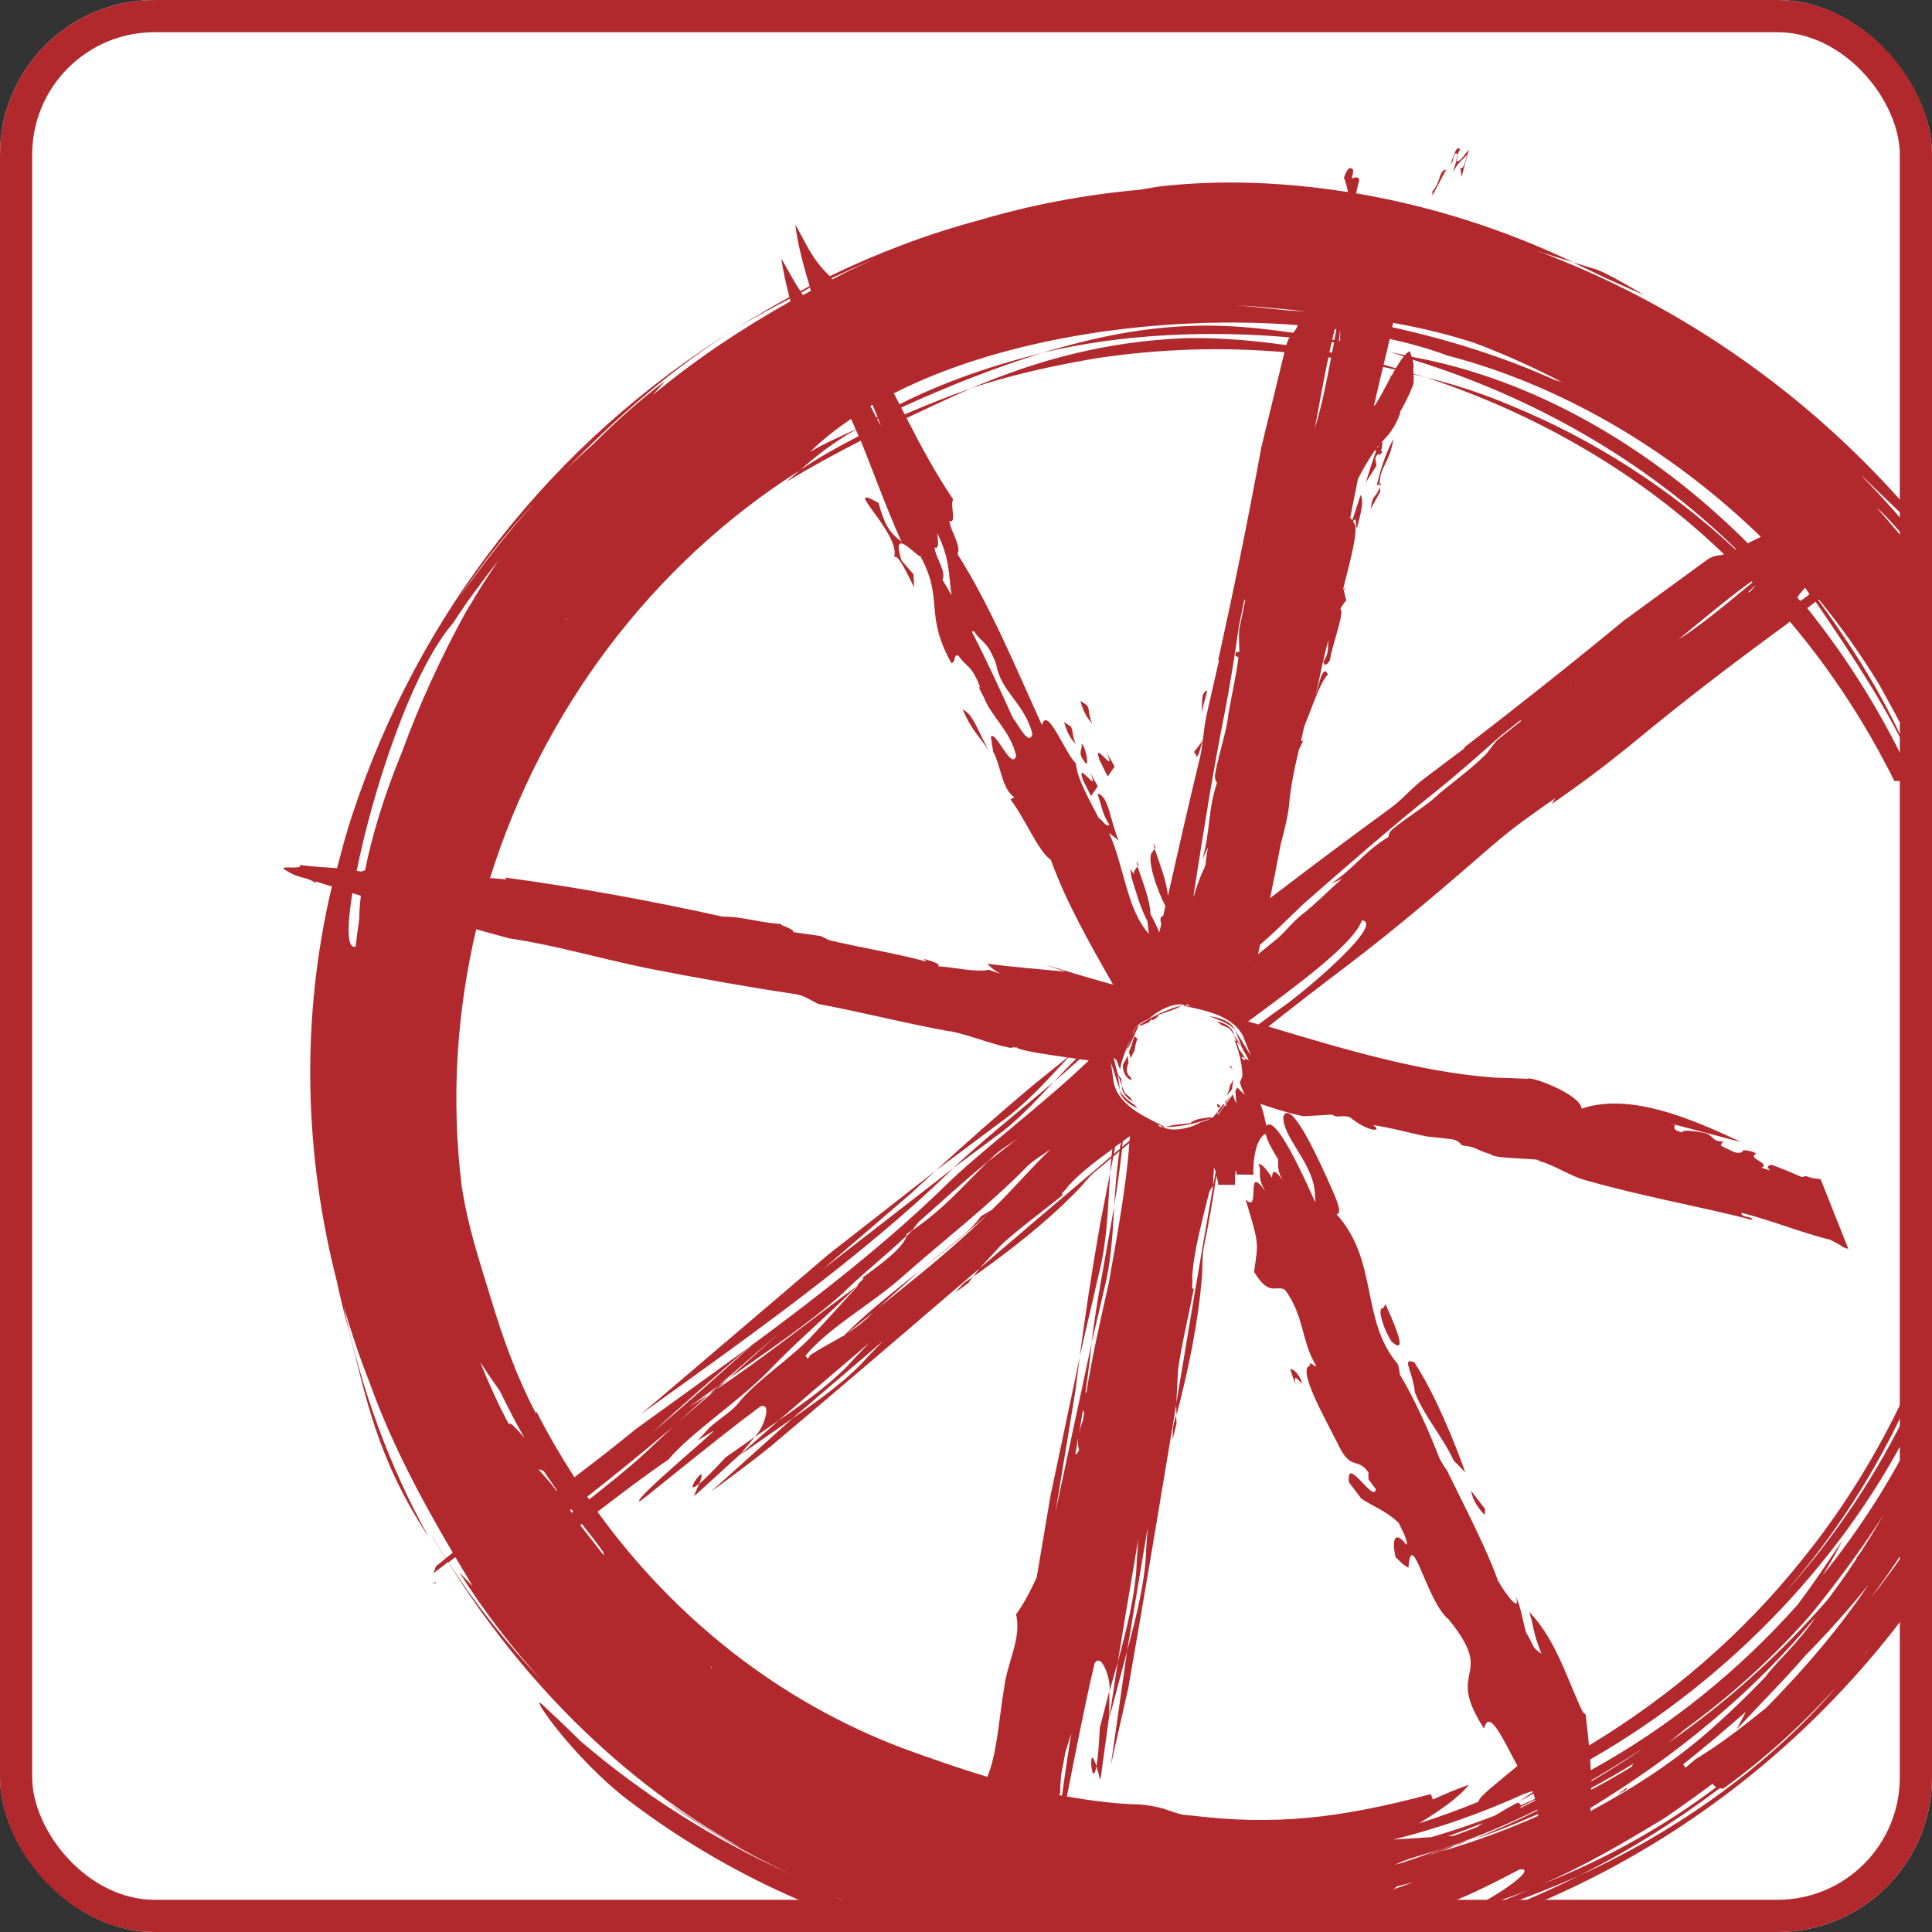
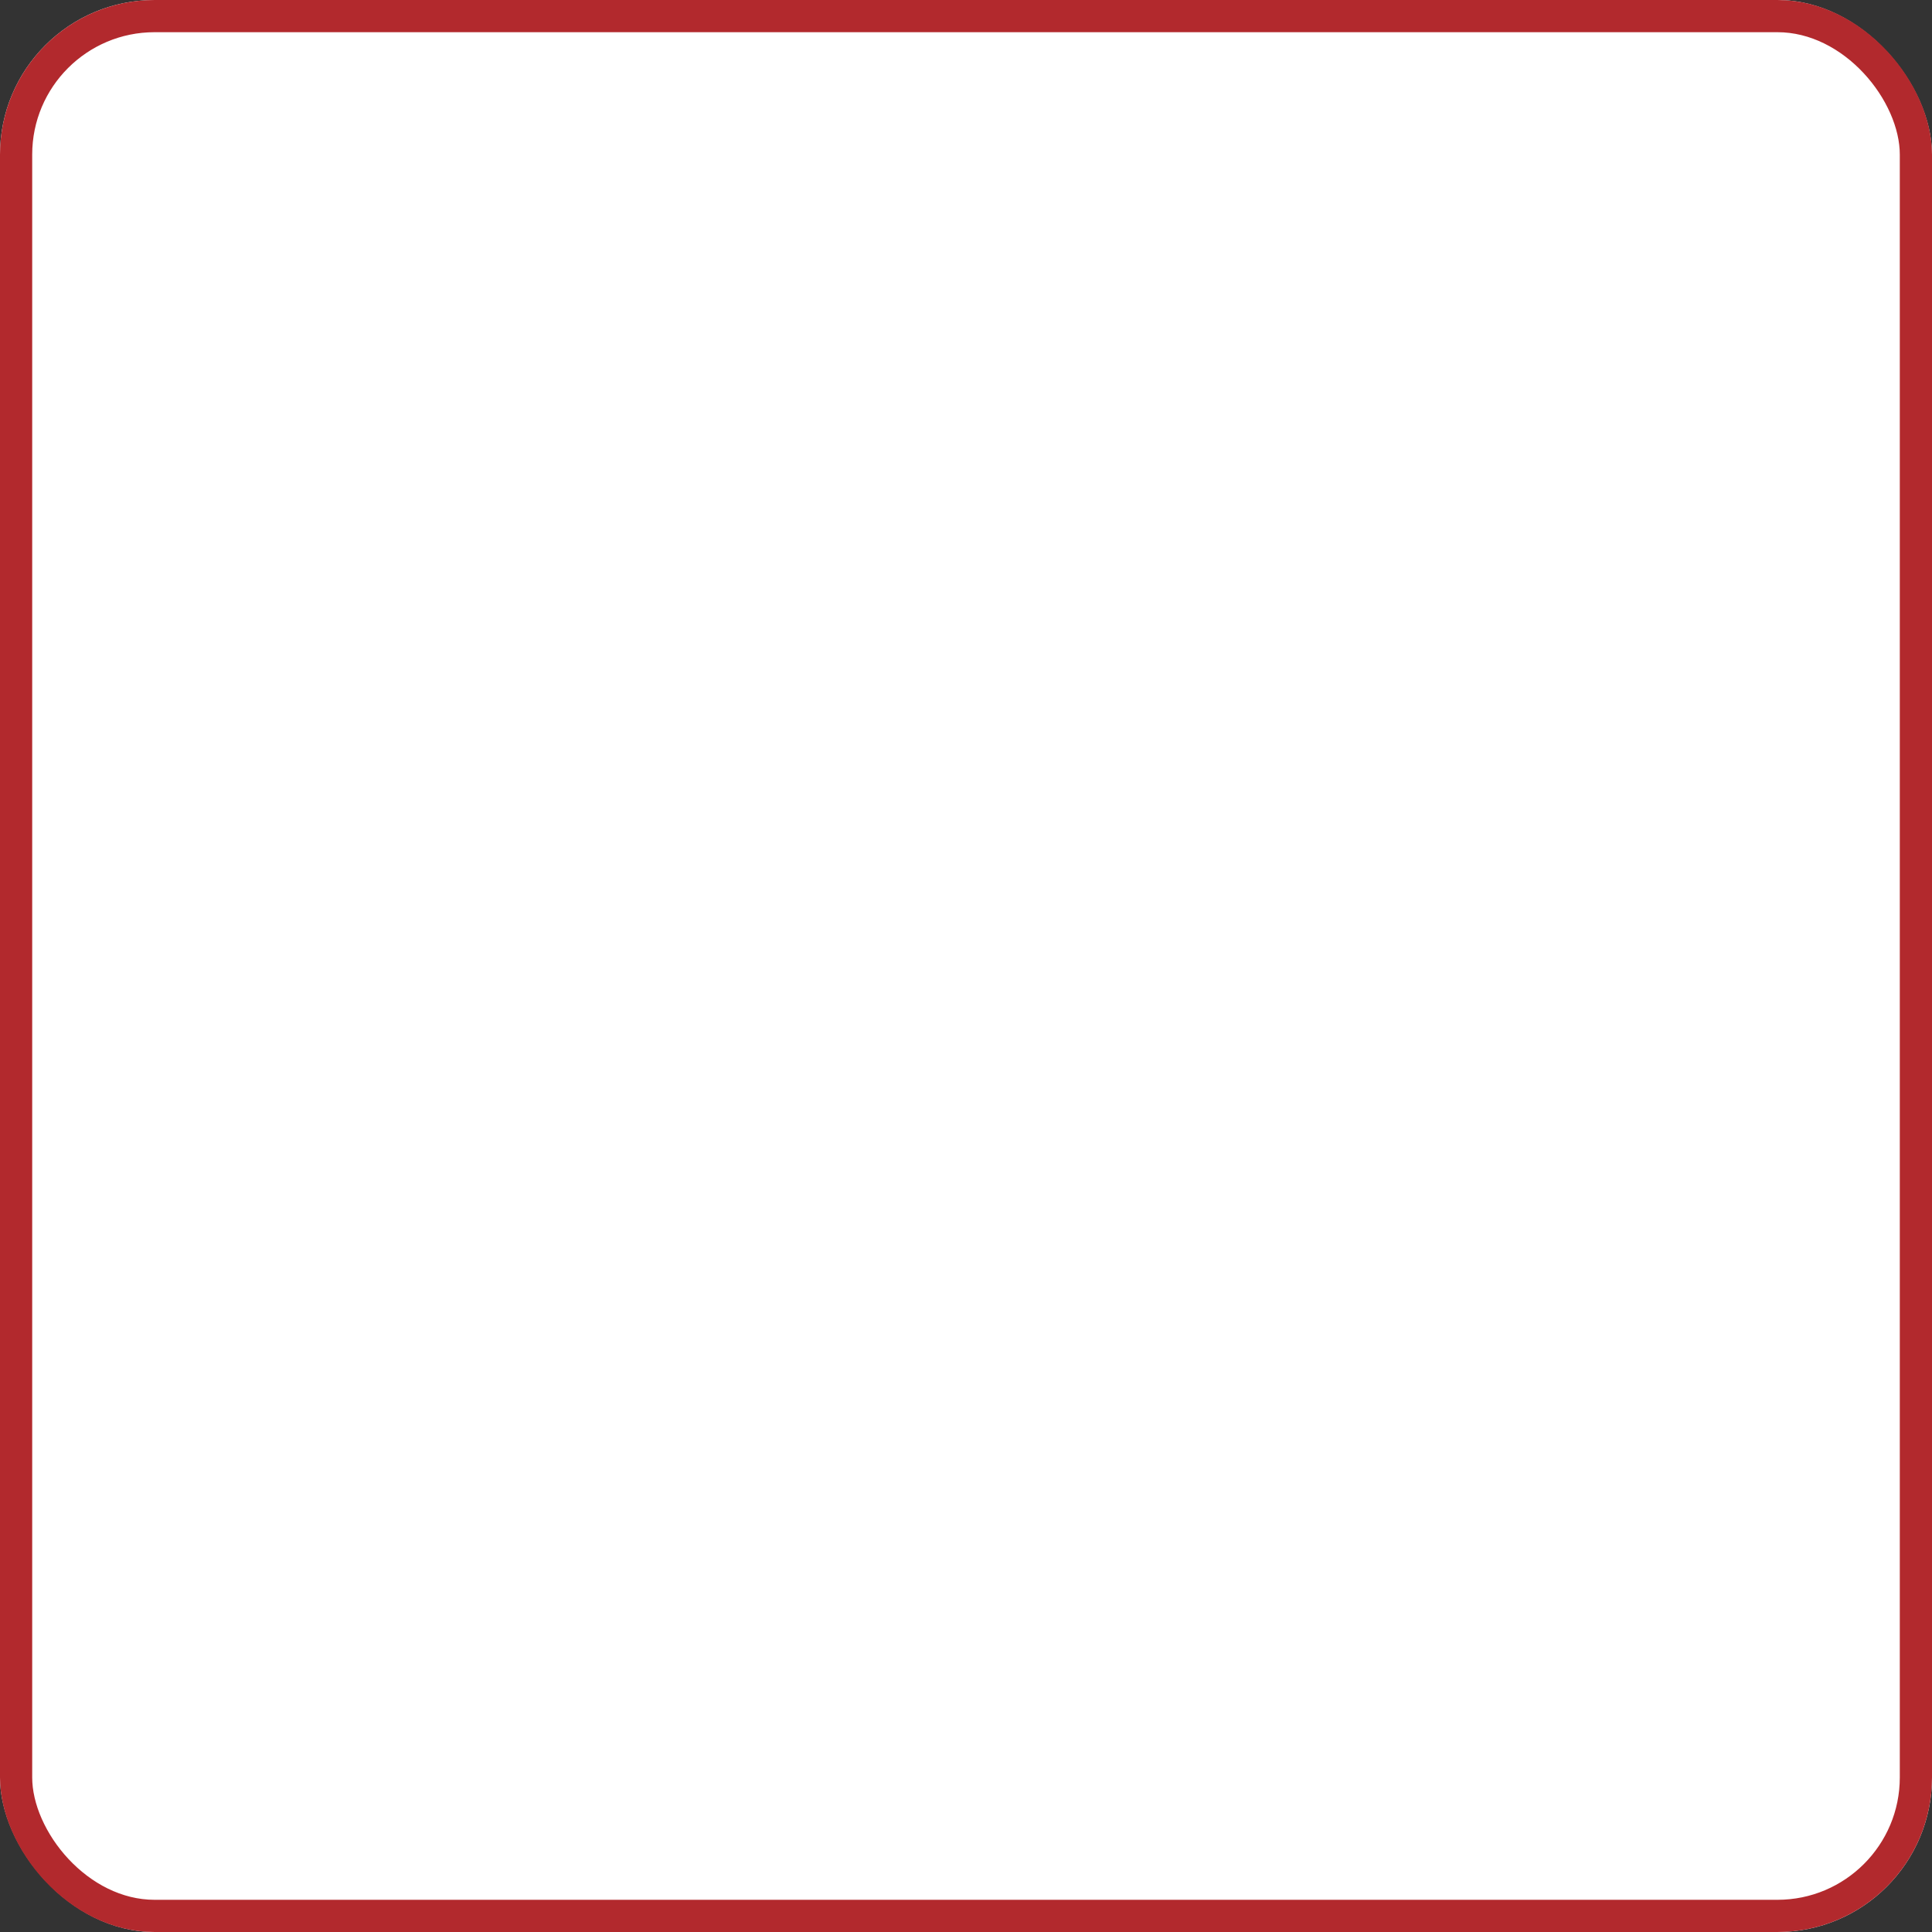
<svg xmlns="http://www.w3.org/2000/svg" width="300" height="300" viewBox="0 0 300 300" fill="none">
  <rect x="0" y="0" width="300" height="300" fill="#333333" stroke="none" />
  <g clip-path="url(#clip0_2_54)">
    <rect width="300" height="300" rx="24" fill="white" />
-     <path d="M174.191 167.659C174.149 167.532 174.107 167.448 174.065 167.321V167.532L174.191 167.638V167.659ZM201.047 214.277C201.131 213.392 201.762 214.657 202.204 214.784C201.762 213.392 200.752 212.401 200.352 212.654L201.173 215.058L201.047 214.299V214.277ZM175.096 162.83C175.812 161.607 176.317 160.279 176.822 159.225H176.78C176.212 159.478 176.065 160.131 175.812 160.638L175.033 162.767C175.033 162.767 175.054 162.788 175.075 162.83H175.096ZM177.18 159.246C177.58 159.077 177.98 158.93 178.359 158.761C178.506 158.613 178.632 158.424 178.78 158.276L178.927 158.424C179.179 158.297 179.432 158.171 179.642 157.981C179.6 157.896 180.021 157.77 179.832 157.622L182.484 156.674L183.599 156.104C181.2 156.674 178.737 157.96 176.822 159.225H177.18V159.246ZM170.256 274.264C169.519 278.312 168.867 269.857 170.256 274.264ZM170.256 274.264C170.424 274.77 170.614 275.466 170.824 276.372L170.95 275.845L172.255 266.315V262.583L170.782 268.276C170.635 271.375 170.445 273.231 170.256 274.264ZM182.042 223.639C182.21 222.986 182.526 221.678 182.694 221.004L182.631 219.717L182.147 221.573L182.063 223.639H182.042ZM298.176 121.377C297.734 120.386 297.271 119.417 296.808 118.426C297.228 119.395 297.607 120.386 298.007 121.377H298.176ZM224.576 26.327C223.398 26.432 223.756 28.309 222.43 29.7V30.375L224.576 26.306V26.327ZM67.15 245.989C67.718 245.799 67.739 245.715 67.655 245.61L67.15 245.989ZM226.344 24.071C226.45 23.691 226.534 23.396 226.723 23.291C226.365 22.447 225.881 23.565 225.397 25.041C225.439 26.706 225.671 22.763 226.344 24.071ZM226.134 25.02L226.386 24.155C226.386 24.155 226.365 24.113 226.323 24.071C226.26 24.345 226.197 24.661 226.05 25.02C226.071 25.02 226.092 25.02 226.113 25.02H226.134ZM227.754 24.113C227.607 25.062 227.123 26.517 226.765 26.011L226.955 27.465L228.07 23.248C227.418 23.923 226.786 25.209 226.134 25.02L225.587 26.812C226.407 25.188 227.081 24.83 227.733 24.113H227.754ZM148.199 315C148.515 314.452 148.473 314.367 148.347 314.346L148.199 315ZM255.22 45.788C253.431 44.692 249.874 42.604 247.917 41.845L244.255 40.749L249.516 43.258L255.199 45.788H255.22ZM230.617 234.329L228.428 231.483C228.659 233.022 229.754 234.456 230.554 235.236L230.617 234.329ZM295.461 80.051C305.415 89.835 314.318 104.657 320.127 121.356H322C306.531 82.117 275.614 53.02 239.519 39.273C239.393 39.231 239.246 39.21 239.098 39.146C238.93 39.062 238.741 39.02 238.572 38.936C238.888 39.041 239.204 39.146 239.498 39.252L244.255 40.707C233.5 35.562 222.009 31.956 210.56 30.017C210.728 29.342 210.938 28.456 211.065 27.929C210.833 27.191 210.286 27.739 209.907 27.655C210.076 27.002 210.223 26.348 210.033 26.285C209.612 25.736 209.107 26.348 208.686 27.592C208.96 28.224 209.171 29.026 209.318 29.827C199.279 28.245 189.282 27.866 179.832 28.983C178.948 29.131 177.959 29.3 176.928 29.468C168.425 30.227 160.09 31.809 152.051 34.191C143.927 36.363 136.203 39.315 128.858 42.878C126.08 40.264 125.196 37.86 123.491 34.845C123.785 37.502 124.627 40.833 125.722 44.418C125.238 44.671 124.775 44.945 124.291 45.198C123.217 43.638 122.438 42.014 121.344 40.18C121.555 41.908 122.018 43.954 122.586 46.126C119.85 47.644 117.156 49.204 114.546 50.87C117.177 49.267 119.913 47.812 122.649 46.357C122.691 46.505 122.733 46.653 122.754 46.779C115.22 51.017 108.001 55.803 101.35 61.349L103.286 59.156C99.33 62.15 95.668 65.418 92.216 68.876C90.701 70.225 89.185 71.638 87.733 73.072C95.878 64.659 104.633 57.005 114.525 50.849C85.586 68.623 64.856 95.506 54.606 126.817C53.722 129.474 53.049 132.131 52.333 134.809C50.544 134.661 48.945 134.64 46.524 134.303C47.366 135.167 42.631 134.218 44.399 135.146C46.735 136.622 47.05 135.905 49.05 137.107V136.875C49.871 137.149 50.691 137.381 51.533 137.655C46.608 158.381 47.303 179.382 52.27 198.822C52.838 201.479 53.47 204.115 54.206 206.729C56.795 216.808 58.479 226.422 66.582 238.694C60.436 227.687 56.037 215.543 53.364 202.849C54.543 206.898 55.89 210.904 57.426 214.784C60.752 224.04 65.34 232.685 70.307 241.097C69.949 241.393 69.591 241.667 69.233 241.962C68.412 240.676 67.592 239.39 66.813 238.103C67.571 239.432 68.391 240.697 69.212 241.983C68.707 242.405 68.202 242.826 67.697 243.206L67.318 244.281C68.076 243.712 68.812 243.143 69.57 242.552C80.977 260.812 96.299 276.436 115.178 286.978C111.221 285.038 107.075 282.108 102.865 279.409C109.221 283.9 115.746 287.737 122.649 290.942C110.884 285.671 99.919 278.734 90.174 270.384C87.733 267.981 85.797 266.146 84.26 264.734C81.756 262.414 88.954 272.978 97.52 279.514C113.052 291.322 130.626 299.081 148.957 302.855C148.81 303.572 148.683 304.268 148.494 305.069C148.599 305.111 148.662 305.174 148.347 305.723L148.494 305.069C148.389 305.048 148.22 305.048 148.22 304.711C147.884 307.072 147.442 309.792 146.873 312.407L147.273 313.524C148.073 309.961 148.894 306.376 149.525 302.982C149.778 303.024 150.009 303.087 150.262 303.129C150.325 304.795 150.388 306.44 150.325 308.042C150.83 308 151.356 307.937 151.882 307.852L151.924 308C151.924 308 151.924 307.873 151.967 307.831C152.198 307.789 152.408 307.768 152.64 307.726C152.535 308.19 152.43 308.653 152.324 309.117L152.808 310.193C153.04 309.286 153.229 308.358 153.461 307.473C153.755 307.367 154.05 307.199 154.366 307.051C154.071 308.421 153.755 309.792 153.482 311.12C153.966 311.584 154.555 311.774 155.25 311.521C155.944 309.223 156.534 306.861 157.123 304.521C157.165 304.436 157.228 304.352 157.27 304.268C167.036 305.617 176.97 305.912 186.84 304.985H187.451C196.9 304.626 206.477 303.235 215.8 300.768C219.631 299.777 223.187 298.596 226.05 297.204C220.536 299.144 214.685 299.84 209.044 301.147C207.929 301.358 206.855 301.569 205.824 301.759C213.548 299.861 221.167 297.31 228.575 293.978C231.059 292.84 233.521 291.575 235.941 290.289C239.309 289.825 231.038 295.539 227.376 296.614L226.05 297.204C230.469 295.855 234.952 294.632 239.119 292.713C245.854 289.888 252.147 286.135 258.398 282.361C260.945 280.611 263.47 278.818 265.954 276.963C266.059 277.195 266.248 277.385 266.501 277.511C258.672 283.415 249.327 288.77 239.098 292.713C231.564 296.108 223.756 298.954 215.779 300.768L215.169 300.936C225.439 298.997 235.563 295.475 245.097 291.301C252.8 287.463 260.145 282.867 267.069 277.659C267.237 277.68 267.364 277.743 267.574 277.743C273.951 273.146 279.739 267.896 284.958 262.14L284.053 263.216C274.898 273.589 261.218 284.047 245.097 291.301C228.828 299.46 211.149 304.331 193.617 305.955C205.508 305.069 219.125 303.087 230.196 298.849C268.542 285.418 296.997 256.974 311.961 223.386C310.593 224.609 308.846 225.389 306.931 225.389H304.595C304.595 225.389 304.405 225.389 304.321 225.368C302.953 228.51 301.438 231.63 299.817 234.709C297.06 239.284 294.008 243.712 290.683 247.887C290.767 247.76 290.851 247.613 290.957 247.486C295.924 240.76 300.491 233.317 304.321 225.368C302.006 230.028 299.375 234.477 296.576 238.694C299.102 234.35 301.29 229.838 303.29 225.263C300.954 224.841 298.954 223.365 297.881 221.235C293.945 229.374 288.957 237.26 283.022 244.619C284.159 242.805 285.19 240.992 286.095 239.179C283.569 242.953 281.381 246.2 279.086 249.236C270.121 259.273 259.345 268.107 247.012 274.875C246.991 274.327 246.97 273.779 246.928 273.21C269.089 260.517 286.979 241.308 297.376 220.097L296.618 218.199C291.504 228.868 284.895 238.799 276.961 247.528C284.895 238.504 291.42 228.32 296.323 217.461L295.881 216.365C291.588 225.579 286.242 234.266 279.844 242.173C270.71 253.643 259.408 263.405 246.738 271.038C246.591 269.478 246.423 267.875 246.212 266.21L245.791 265.872C243.56 261.339 241.624 254.486 237.457 250.312C238.278 252.778 237.878 253.032 239.351 256.785C238.867 256.489 238.509 256.152 238.193 255.794C237.794 255.013 237.436 254.254 236.994 253.538C236.426 251.766 236.257 249.721 235.352 247.866C236.236 250.712 233.774 247.571 232.574 245.378C230.996 240.844 227.523 234.097 224.661 228.278C224.324 227.877 223.945 227.224 223.545 226.507C222.009 222.522 219.715 217.314 217.358 213.413C217.315 212.928 217.252 212.422 217.063 211.832C211.191 204.937 214.116 195.828 207.529 188.533C208.834 188.533 206.666 184.421 205.971 182.734C204.309 179.108 200.352 170.569 199.279 173.373C199.11 176.472 203.635 180.373 204.119 184.759C204.225 185.707 204.267 186.298 204.204 186.656C203.804 185.686 203.32 184.738 203.067 184.126C201.51 180.774 197.911 173.183 196.627 174.828C196.416 173.647 196.122 172.487 195.722 171.412C198.037 172.192 200.289 172.909 202.436 173.331L206.813 173.078C207.866 173.71 208.244 173.057 209.57 173.457C212.643 175.945 214.832 175.713 213.19 174.701C216.095 175.123 218.894 175.924 221.441 176.451L225.06 176.852C226.092 176.936 226.597 177.316 227.018 177.843C229.649 178.201 228.786 178.433 231.438 179.213C231.964 179.972 238.404 179.825 239.119 180.183H238.656C241.75 180.984 243.56 182.608 246.591 183.367C254.946 185.75 264.27 187.415 272.078 189.418C272.289 188.807 270.31 189.165 270.415 188.322C275.025 189.482 279.486 191.337 284.138 192.497C284.937 192.855 285.906 193.403 286.242 193.678C286.6 193.825 286.832 193.888 287 193.909L282.706 183.093C281.886 183.03 281.086 182.924 280.497 182.629C279.949 182.629 280.412 182.756 279.739 182.756C278.034 182.018 276.856 181.49 275.046 180.858C274.372 181.09 274.288 181.216 274.919 181.765L273.53 181.322C275.025 180.647 271.11 179.804 272.73 179.171C272.373 178.855 271.531 178.623 270.71 178.602C270.584 178.834 270.373 179.171 269.384 178.939C268.079 178.307 268.374 178.496 267.301 177.927C267.09 177.548 267.553 177.505 267.553 177.252C265.701 177.252 266.164 176.219 264.501 175.882C263.428 175.734 261.365 175.292 261.176 175.84C259.787 175.481 259.871 175.081 260.124 174.68L258.987 174.343L270.331 177.337C262.418 173.563 252.947 169.641 245.602 172.15C245.391 169.873 237.52 167.026 237.246 167.511L231.922 167.321C220.683 166.478 209.044 163.041 197.006 159.415C197.006 159.415 196.964 159.415 196.943 159.415C200.941 156.231 204.982 153.131 209.128 149.99C217.336 143.749 224.682 137.402 232.027 131.034C235.036 128.462 238.257 126.164 241.498 123.95L240.951 124.835C244.991 122.073 248.78 119.248 252.673 116.106L253.726 115.242C261.702 108.663 268.732 103.287 277.213 97.088L277.929 96.518C284.285 104.025 289.736 112.374 294.156 121.272H297.102C292.725 111.573 287.126 102.549 280.623 94.431L281.928 93.44C288.031 102.359 293.145 110.181 296.892 118.341C293.251 109.211 287.989 100.967 282.328 93.166L282.433 93.082C282.433 93.082 282.496 93.166 282.538 93.208C285.906 97.341 289.02 101.726 291.841 106.365C294.703 111.489 297.249 116.359 299.438 121.209C299.438 121.251 299.459 121.272 299.48 121.314H301.964C303.416 121.314 304.847 121.736 306.068 122.516C307.289 121.736 308.72 121.314 310.172 121.314H318.233C316.444 116.907 314.55 112.585 312.213 108.452C310.109 104.299 307.667 100.335 305.1 96.455C302.743 92.597 300.217 88.886 297.523 85.322C297.691 85.512 297.86 85.723 298.049 85.913L301.269 89.497C308.088 98.015 314.213 109.043 318.675 121.335H320.085C312.971 103.877 302.469 87.6 289.147 73.979C289.147 73.979 289.168 73.958 289.189 73.958L295.503 80.03L295.461 80.051ZM274.183 265.24C270.878 267.896 267.511 270.595 263.196 273.231L261.723 274.496L261.365 273.969C264.522 271.439 267.806 268.698 271.11 265.788L269.658 268.55C273.236 264.67 277.066 260.875 280.328 257.08C281.528 255.857 282.706 254.634 283.864 253.369C283.864 253.369 283.885 253.369 283.906 253.39C283.969 253.306 284.011 253.221 284.074 253.137C286.179 250.839 288.221 248.477 290.157 246.052C285.737 252.673 280.223 259.146 274.204 265.24H274.183ZM289.483 256.953C289.589 256.827 289.694 256.679 289.799 256.553C289.989 256.342 290.178 256.131 290.346 255.941L289.483 256.974V256.953ZM261.555 268.571C268.837 263.258 275.509 257.248 281.191 250.691C284.769 246.305 288.789 240.992 292.472 235.236C291.314 237.239 290.094 239.221 288.831 241.182C288.62 241.456 288.41 241.751 288.2 242.004C288.284 241.92 288.326 241.92 288.368 241.899C286.916 244.113 285.4 246.284 283.78 248.414C276.393 256.911 268.079 264.375 259.008 270.658C259.871 269.984 260.713 269.288 261.555 268.592V268.571ZM255.746 271.038C252.968 273.02 250.064 274.854 247.096 276.604C247.096 276.562 247.096 276.499 247.096 276.457C250 274.749 252.884 272.957 255.767 271.038H255.746ZM253.62 273.906L253.305 274.369C251.263 275.613 249.201 276.794 247.075 277.912C247.075 277.827 247.075 277.743 247.075 277.638C249.285 276.457 251.453 275.213 253.599 273.884L253.62 273.906ZM246.991 280.716C260.208 272.683 272.246 262.815 281.928 251.092C279.486 254.866 276.119 257.733 274.099 260.411C271.047 263.616 267.932 266.568 264.943 269.161C259.387 273.969 253.221 277.87 246.949 281.243C246.949 281.074 246.97 280.906 246.991 280.737V280.716ZM216.305 50.132C220.578 50.891 224.745 51.882 228.975 53.252C233.626 55.023 238.151 57.026 242.55 59.346C242.15 59.198 241.75 59.072 241.435 59.008C233.353 55.361 224.913 52.746 216.179 50.806L216.326 50.153L216.305 50.132ZM214.769 56.963C215.379 57.111 215.99 57.258 216.621 57.385C216.389 57.785 216.137 58.228 215.905 58.671L216.032 58.165L215.863 58.418C215.863 58.566 215.863 58.608 215.863 58.713C215.063 60.21 214.264 61.77 213.548 62.867L213.338 63.036C213.78 61.054 214.264 59.008 214.769 56.942V56.963ZM214.116 69.129C214.053 69.234 213.99 69.382 213.927 69.53L213.843 69.445C213.843 69.445 213.843 69.424 213.864 69.424C213.948 69.319 214.032 69.234 214.116 69.129ZM208.097 51.207V52.957C208.097 52.957 207.971 52.936 207.908 52.915L208.097 51.207ZM207.297 51.102C207.297 51.102 207.445 51.102 207.508 51.123C207.403 51.671 207.297 52.219 207.192 52.788C207.087 52.767 206.982 52.746 206.876 52.725C207.003 52.177 207.129 51.629 207.276 51.081L207.297 51.102ZM206.792 53.126C206.919 53.126 207.024 53.147 207.15 53.168C207.045 53.716 206.94 54.243 206.834 54.77C206.708 54.749 206.582 54.707 206.434 54.686C206.561 54.159 206.666 53.632 206.792 53.105V53.126ZM206.266 55.487C206.413 55.508 206.561 55.529 206.687 55.55C205.929 59.557 205.151 63.436 204.161 66.493C204.856 62.846 205.529 59.029 206.266 55.487ZM202.499 48.318C202.499 48.318 202.499 48.318 202.499 48.339L199.868 48.192C197.595 47.981 194.67 47.623 191.87 47.391C195.469 47.601 199.005 47.96 202.499 48.318ZM201.531 50.49C201.531 50.49 201.468 50.617 201.447 50.68C201.257 51.165 201.026 51.418 200.794 51.671C197.279 51.165 193.722 50.764 190.145 50.617C179.685 50.216 170.55 52.177 161.816 54.791C174.718 51.713 188.25 51.334 200.247 52.388C200.057 52.662 199.889 53.041 199.742 53.59C194.649 52.873 189.534 52.43 184.357 52.493C171.666 52.978 161.122 55.909 150.83 60.273C157.018 58.207 163.395 56.816 169.94 55.677C180.148 54.117 189.913 53.864 199.447 54.686L195.848 69.509C193.765 80.894 191.555 91.648 189.155 102.549L189.303 102.485L187.493 110.413C187.093 112.058 186.946 113.534 186.756 115.01L185.43 116.739C185.43 117.076 185.788 116.907 185.788 117.582C186.272 117.16 186.419 115.916 186.735 115.052C186.63 115.938 186.546 116.802 186.293 117.772C184.546 124.983 182.947 132.068 181.347 139.152C181.242 137.065 179.979 133.86 179.327 131.878C179.201 132.004 178.99 132.046 179.011 132.236C177.832 132.995 179.748 138.456 180.968 140.691C180.863 141.197 180.716 141.724 180.611 142.23C180.253 142.252 180.084 142.631 180.274 143.285C180.295 143.327 180.316 143.369 180.337 143.411C180.232 143.854 180.127 144.339 180.021 144.782C179.6 143.791 179.137 142.821 178.632 141.893C178.632 139.848 177.306 136.601 176.654 134.598C176.549 134.724 176.317 134.766 176.359 134.956C176.17 135.083 176.086 135.357 176.044 135.715C175.875 135.441 175.686 135.167 175.496 134.914L175.749 136.474C175.917 136.833 176.128 137.782 176.38 138.435C176.843 140.08 177.559 141.893 178.169 143.032L178.38 144.993C174.949 141.218 174.507 134.26 172.213 129.348L173.707 130.507C172.381 127.534 172.15 123.402 170.403 123.254C171.161 125.32 171.077 126.227 172.255 128.04C171.918 128.694 171.013 127.134 170.572 126.986C169.309 124.393 167.246 121.019 167.078 118.573C165.268 116.76 162.616 109.507 161.795 112.585C158.154 104.678 153.882 94.199 148.683 86.039C149.357 84.753 147.421 82.16 147.442 80.873C148.62 81.4 147.463 78.301 148.01 77.542C145.358 73.641 143.022 69.319 140.77 64.912C144.158 63.31 147.526 61.749 150.809 60.294C147.294 61.517 143.864 62.888 140.475 64.343C140.307 63.984 140.117 63.647 139.928 63.289C147.484 59.831 154.555 57.09 161.795 54.812C153.903 56.773 146.305 59.409 139.675 62.783C139.381 62.213 139.086 61.665 138.792 61.075C156.028 52.282 180.674 48.824 201.531 50.49ZM195.848 83.446L195.764 83.551V83.446H195.848ZM194.059 149.062C194.059 149.062 194.038 149.21 194.017 149.273C194.017 149.273 194.017 149.294 193.996 149.294C194.017 149.21 194.038 149.125 194.059 149.041V149.062ZM192.712 162.388L192.67 162.345L193.87 164.517L193.912 164.665L193.302 164.306C193.701 165.234 191.934 163.653 193.302 164.306C193.196 164.074 192.965 163.653 192.46 163.041L191.997 161.713L191.891 161.65C191.891 161.65 191.765 161.586 191.681 161.544C191.681 161.565 191.723 161.586 191.723 161.607C192.312 163.083 192.881 165.023 192.923 167.047C192.839 167.406 192.67 167.722 192.523 168.08C192.691 168.629 192.923 169.261 193.302 170.041L192.123 168.861C192.039 169.029 191.934 169.198 191.828 169.367L191.976 171.328C191.681 170.779 191.534 170.337 191.449 169.936C191.092 170.421 190.713 170.948 190.334 171.454C190.418 171.623 190.418 171.707 190.502 171.876L190.229 171.602C190.018 171.897 189.787 172.171 189.576 172.466C189.471 172.719 189.324 172.888 189.176 173.057V173.141C189.176 173.141 189.176 173.099 189.155 173.078C189.092 173.141 189.029 173.141 188.966 173.204C189.029 173.141 189.092 173.099 189.134 173.014C189.071 172.909 189.05 172.804 189.008 172.698L188.271 173.584C188.271 173.584 188.271 173.584 188.25 173.584L187.935 173.478C187.009 173.647 186.062 173.668 185.241 174.09C185.241 174.195 184.82 174.216 184.967 174.385L182.147 174.701L180.947 174.996C183.283 175.017 185.956 174.385 188.082 173.647C187.577 173.9 187.051 174.111 186.419 174.279L185.43 174.764C183.957 175.334 181.915 175.713 180.547 175.017H180.253L179.727 174.68L180.19 174.764L180.547 175.017H180.926C178.401 173.668 173.876 171.981 172.95 168.186L172.487 164.939L173.897 169.282L173.56 166.731V166.773L172.95 164.391V164.243L173.455 164.728C174.633 165.677 173.308 163.737 173.455 164.728C173.497 164.981 173.644 165.424 173.939 166.056C174.17 164.327 175.075 162.556 175.833 160.659C176.065 159.246 177.243 158.782 178.464 158.15L179.306 157.454C180.611 156.568 182.442 155.683 183.999 156.041L184.294 155.957L184.883 156.168H184.42L184.02 156.02L183.641 156.125C186.419 156.821 191.197 157.39 193.007 160.848L194.228 163.906L191.828 160.005L192.754 162.409L192.712 162.388ZM175.454 176.43C175.454 176.641 175.412 176.894 175.391 177.126C174.991 177.442 174.633 177.758 174.255 178.096C174.276 177.801 174.318 177.505 174.339 177.231C174.697 176.957 175.075 176.704 175.433 176.43H175.454ZM174.065 177.421C174.002 177.758 173.939 178.096 173.876 178.412C173.56 178.665 173.265 178.918 172.95 179.192L173.16 178.075C173.455 177.864 173.749 177.632 174.044 177.421H174.065ZM192.418 97.952C192.312 99.238 192.502 100.588 192.418 101.284C192.249 101.199 192.018 101.262 191.934 101.22L191.786 101.811L192.312 102.064C191.997 104.678 191.302 107.693 190.755 110.793C190.502 113.513 189.324 116.718 188.713 120.049C188.545 120.703 188.777 121.462 188.987 121.504C187.493 126.016 187.998 128.926 186.693 133.48L187.556 131.583C187.388 132.552 187.282 133.417 187.177 134.303C187.093 134.534 187.03 134.766 186.925 134.977C186.314 136.179 185.809 137.697 185.325 139.321L185.388 138.709C186.84 129.305 188.314 119.923 190.313 109.949C191.071 105.964 191.807 101.262 192.376 97.214L193.196 93.208L193.386 93.061L192.397 97.91L192.418 97.952ZM160.301 113.998C159.796 115.874 158.301 112.817 157.27 111.446C155.334 107.187 153.229 102.591 150.914 98.1C150.998 98.037 151.083 97.994 151.272 98.058C152.682 100.124 153.229 99.365 154.682 103.118C155.355 107.377 159.122 109.211 160.322 113.998H160.301ZM145.105 85.006C145.926 85.365 145.611 83.952 145.547 82.813C147.589 86.925 147.273 89.35 147.757 92.449C147.294 91.648 146.831 90.804 146.347 90.045C147.021 88.78 145.105 86.25 145.126 84.985L145.105 85.006ZM136.75 65.987C136.75 65.987 136.729 65.987 136.687 65.987C136.54 65.671 136.35 65.376 136.203 65.06C136.266 65.039 136.308 65.018 136.35 64.975C136.476 65.313 136.603 65.65 136.729 65.966L136.75 65.987ZM136.077 64.828C135.761 64.237 135.445 63.626 135.15 63.036C135.256 62.972 135.382 62.93 135.487 62.867C135.74 63.499 136.013 64.111 136.266 64.743C136.203 64.786 136.161 64.807 136.098 64.849L136.077 64.828ZM135.508 40.327C133.93 41.044 132.351 41.782 130.815 42.562C130.289 42.836 129.784 43.131 129.236 43.385C129.194 43.321 129.173 43.258 129.131 43.195C131.236 42.204 133.362 41.234 135.508 40.327ZM132.141 65.039C132.393 65.566 132.625 66.114 132.856 66.662C130.583 67.78 128.121 68.75 125.785 70.183C127.637 68.328 129.826 66.641 132.141 65.039ZM125.764 44.671C125.806 44.818 125.869 44.987 125.932 45.156C125.511 45.366 125.09 45.598 124.69 45.809C124.606 45.683 124.501 45.556 124.417 45.43C124.88 45.198 125.301 44.903 125.764 44.671ZM88.07 95.991L87.944 96.223L87.859 96.181L88.07 95.991ZM124.248 73.009C126.732 70.753 129.594 68.602 132.877 66.704C133.025 67.042 133.193 67.379 133.34 67.716C130.226 69.319 127.153 71.027 124.248 72.988L122.123 74.801C126.164 72.376 129.952 70.331 133.656 68.433C135.635 73.283 137.487 78.575 139.991 84.142C137.992 82.518 137.423 81.632 136.413 78.09C130.226 74.569 139.991 82.876 138.834 86.545C139.381 85.786 141.001 89.328 141.948 91.205L141.843 89.181L139.991 87.03C138.244 81.485 142.285 86.398 142.938 86.398C146.621 93.208 143.464 95.253 147.715 102.949C148.557 102.823 147.926 101.558 148.831 101.811C150.241 103.835 150.767 103.076 152.219 106.745C152.219 106.787 152.261 106.829 152.261 106.85C152.156 106.766 152.072 106.639 151.945 106.576C152.219 107.251 152.493 107.757 152.766 108.263C153.966 111.362 156.786 113.302 157.796 117.329C157.102 119.859 154.534 113.175 153.861 114.441L154.218 116.718C155.418 118.868 155.565 122.537 157.502 123.781L156.912 124.161C159.101 126.944 161.227 132.236 163.163 133.501C165.541 140.059 169.182 146.468 172.845 152.899C169.751 152.035 166.994 151.234 165.142 150.643L162.153 149.737C163.247 150.116 164.342 150.496 165.436 150.875C161.08 150.475 157.102 150.137 153.292 149.652C153.882 150.116 153.924 150.432 155.376 151.213L153.524 150.58C151.588 151.065 147.61 150.095 145.653 150.053C146.179 149.694 144.706 149.252 143.422 148.893L143.864 149.315C138.96 147.987 133.151 147.059 128.752 145.984L127.469 145.351L123.154 144.74C123.617 144.191 119.766 143.39 121.87 143.474C118.545 143.474 115.43 142.294 112.231 142.336C101.413 139.953 89.817 137.782 78.409 136.263L78.62 136.559C77.757 136.453 76.915 136.411 76.094 136.348C84.155 110.54 101.076 87.684 124.206 73.03L124.248 73.009ZM83.061 78.069C78.83 82.581 75.105 87.536 71.359 92.66C74.853 87.642 78.641 82.602 83.061 78.069ZM55.785 142.758C55.574 144.149 55.385 145.562 55.216 146.975C53.912 147.438 53.848 144.044 54.711 138.688C55.153 138.815 55.595 138.962 56.037 139.089C55.869 140.417 55.785 141.64 55.785 142.758ZM62.414 116.781C59.657 123.486 57.742 129.833 56.69 135.125C56.479 135.188 56.29 135.251 56.142 135.336C55.848 135.293 55.637 135.272 55.385 135.23C57.868 122.832 63.888 104.193 70.37 96.729C72.475 93.461 74.895 90.214 77.42 86.988C76.431 88.443 75.463 89.94 74.516 91.437L72.411 94.895C68.412 102.148 65.108 109.422 62.414 116.781ZM69.633 242.616C69.991 242.341 70.349 242.067 70.707 241.793C71.612 243.29 72.496 244.808 73.4 246.305L71.338 244.176C75.189 250.227 79.483 255.857 84.26 261.086C78.809 255.351 73.885 249.173 69.612 242.594L69.633 242.616ZM74.579 211.536C75.505 212.949 76.557 214.509 77.61 215.964C78.809 218.431 80.072 220.898 81.44 223.281C80.051 221.678 79.125 220.666 79.041 221.193C77.462 218.263 75.968 214.994 74.579 211.558V211.536ZM86.407 231.483C85.523 230.281 84.513 229.184 83.629 228.172C83.84 228.172 84.092 228.236 84.429 228.447C84.934 229.185 85.713 230.302 86.491 231.419C86.47 231.441 86.428 231.462 86.407 231.483ZM87.46 232.98C87.46 232.98 87.481 232.98 87.501 232.98H87.481H87.46ZM88.806 234.92C88.701 234.793 88.617 234.624 88.512 234.498C88.554 234.456 88.617 234.414 88.659 234.371C88.722 234.414 88.785 234.477 88.828 234.498C88.891 234.582 88.954 234.667 89.017 234.751C88.954 234.814 88.87 234.856 88.806 234.92ZM89.164 229.353C87.06 226.064 85.081 222.69 83.313 219.19L83.229 219.485C80.241 213.835 78.052 207.72 76.179 201.479C74.305 195.301 72.706 190.662 71.696 184.21C70.033 170.737 70.896 157.222 73.948 144.297C75.653 144.761 77.336 145.246 79.062 145.709C86.007 146.722 93.31 148.872 100.424 150.327C108.127 151.845 116.461 153.321 123.154 154.312C124.754 154.481 125.764 155.261 127.027 155.893C133.109 156.99 140.728 158.951 147.61 160.174L147.294 160.068C150.935 160.785 153.482 162.05 157.039 162.746C157.039 162.556 157.607 162.683 157.902 162.641C158.07 163.041 161.585 163.611 165.752 164.201L160.322 168.587C154.85 173.183 150.093 177.4 145.295 181.786L156.765 173.204C160.364 170.315 162.995 167.258 165.878 164.222C166.278 164.264 166.699 164.327 167.12 164.391C165.899 165.592 164.763 166.794 163.647 167.996C165.015 166.836 166.341 165.635 167.646 164.475C168.13 164.538 168.593 164.601 169.077 164.665C161.837 171.623 151.988 178.918 146.389 184.506C137.887 192.75 127.637 200.846 116.735 208.88C111.768 213.392 106.591 217.967 101.224 222.522C105.959 218.157 110.926 213.814 116.377 209.154L98.635 221.973C95.499 224.567 92.363 226.971 89.185 229.395L89.164 229.353ZM125.827 210.44L125.427 210.988L125.069 210.503C128.921 205.949 135.256 202.575 140.096 198.274C146.389 192.687 153.587 187.183 159.501 181.111C160.427 180.183 162.111 179.213 163.142 178.454C159.859 181.596 157.333 184.695 154.029 187.837C148.873 193.172 142.327 198.316 136.034 203.377L134.498 204.831C133.362 205.844 132.288 206.603 131.194 207.256L130.752 207.636L131.004 207.383C129.384 208.353 127.7 209.196 125.806 210.419L125.827 210.44ZM90.09 236.817C90.09 236.817 90.259 236.691 90.343 236.627C91.479 238.061 92.637 239.495 93.668 240.992L93.773 241.54C92.574 239.959 91.311 238.399 90.09 236.817ZM110.463 258.999L110.337 258.746L110.526 258.893L110.463 258.999ZM149.378 300.915C149.378 300.915 149.336 300.915 149.315 300.915C149.315 300.915 149.357 300.915 149.378 300.915ZM149.441 300.641C142.769 299.186 136.203 297.204 129.3 294.442C133.719 296.129 143.485 298.807 145.968 298.975C145.316 298.807 144.642 298.596 143.99 298.427C144.727 298.596 145.421 298.807 146.179 298.975H145.968C147.168 299.25 148.389 299.482 149.609 299.735C149.546 300.03 149.504 300.325 149.441 300.62V300.641ZM149.883 301C149.883 301 150.072 301.021 150.178 301.042C150.178 301.042 149.988 301.021 149.883 301ZM149.925 300.747C149.967 300.451 150.03 300.135 150.072 299.84C150.072 299.84 150.093 299.84 150.114 299.84C150.114 300.156 150.135 300.472 150.157 300.789C150.072 300.789 149.988 300.747 149.925 300.747ZM155.86 262.456C155.123 266.969 154.787 272.43 153.313 275.909C148.978 274.601 144.706 273.104 140.454 271.565C120.944 264.249 104.654 251.176 92.784 234.751C96.404 231.989 100.003 229.227 103.77 226.654L103.96 226.443C107.411 222.437 114.42 217.799 119.05 213.181C123.554 208.416 128.521 204.283 133.13 199.666C125.595 205.169 118.713 210.756 111.073 215.859L104.675 221.383L99.877 225.895C97.309 228.215 94.426 230.513 91.479 232.832C91.374 232.685 91.29 232.558 91.185 232.41C95.773 228.805 100.298 225.115 104.675 221.404L109.979 216.597L106.948 218.537L110.084 216.238L111.579 215.163L121.113 206.898L113.094 214.088C119.05 209.871 125.406 205.654 130.794 200.889C133.509 198.169 137.445 195.027 140.707 191.949L140.791 191.611L141.633 191.042L142.643 189.756C146.158 186.656 149.588 183.472 153.398 180.373L154.324 179.487C155.25 178.56 156.933 177.59 157.986 176.81L153.419 180.373C149.441 184.232 146.684 187.626 141.675 191.042L140.959 191.78L140.77 191.949C140.202 193.804 136.792 196.292 133.867 198.443C134.624 198.379 132.941 199.37 133.172 199.687C130.52 202.618 127.868 205.548 125.616 207.931C121.912 211.621 117.514 214.341 114.567 217.967C113.767 219.043 111.558 220.413 110.126 221.72L108.337 223.681L110.779 222.184C111.431 221.973 98.298 232.853 99.287 233.127C99.414 233.296 110.105 224.293 118.082 218.389C119.997 217.735 118.461 221.784 117.535 222.69L117.261 223.091L120.902 220.582L126.227 215.985L134.961 208.542L132.793 210.798L131.762 211.937C128.858 214.952 124.985 217.756 120.881 220.603L114.946 225.853L114.799 226.001L123.028 220.266L137.108 208.226L134.94 210.482C131.972 213.919 127.658 217.082 123.049 220.266L110.337 231.673C113.368 229.459 116.798 226.928 119.681 224.588C131.131 214.952 141.549 206.012 152.093 196.967L155.565 193.214C158.449 190.599 162.111 187.942 165.099 185.497C164.342 185.56 165.92 184.421 165.794 184.253C167.688 182.165 170.151 180.289 172.718 178.433C172.676 178.792 172.634 179.15 172.592 179.509C165.541 185.476 158.743 191.274 152.093 196.967L151.104 198.253C156.933 194.141 162.511 189.756 167.141 185.012C168.067 184.105 169.288 182.46 170.319 181.701C171.098 181.09 171.813 180.457 172.571 179.825C172.487 180.605 172.424 181.364 172.381 182.144L172.887 179.572C173.202 179.298 173.518 179.045 173.834 178.792C173.371 181.744 173.181 184.527 173.013 187.268C173.497 184.232 173.918 181.301 174.234 178.454C174.612 178.138 174.991 177.822 175.37 177.505C174.886 184.21 173.434 192.096 172.15 199.328C170.845 205.084 169.582 210.714 168.698 216.196L168.551 216.281C168.867 214.024 169.161 211.789 169.393 209.597L169.519 208.479L163.9 234.772L166.952 216.196L167.667 210.714L163.121 232.263L160.974 244.956C159.88 247.317 158.786 249.342 157.775 250.67C158.701 254.507 156.239 258.408 155.881 262.478L155.86 262.456ZM167.583 225.115C167.267 225.79 167.12 225.79 166.973 225.811C167.12 224.968 167.288 224.145 167.415 223.323C167.372 223.955 167.372 224.567 167.562 225.115H167.583ZM167.583 222.437C167.772 221.278 167.962 220.139 168.151 218.979C168.193 219.106 168.235 219.232 168.341 219.254C168.277 219.675 168.235 220.118 168.172 220.54C167.878 221.193 167.73 221.826 167.604 222.416L167.583 222.437ZM166.341 269.098C165.941 271.776 165.31 275.803 164.91 278.818C164.763 278.797 164.615 278.755 164.447 278.734L164.615 278.481C164.615 277.701 164.679 276.562 164.805 275.445C165.036 274.18 165.268 272.978 165.457 271.966C165.794 270.996 166.047 270.068 166.341 269.098ZM172.403 303.361C171.645 303.34 170.929 303.298 170.172 303.256C166.173 303.15 162.237 302.834 158.365 302.349C158.365 302.328 158.386 302.286 158.407 302.265C159.164 302.349 159.901 302.476 160.659 302.539C159.901 302.454 159.185 302.307 158.428 302.201C158.575 301.906 158.722 301.632 158.849 301.295C159.08 301.316 159.312 301.337 159.543 301.379C165.057 302.328 170.677 302.96 176.464 303.277C174.612 303.319 172.739 303.34 170.908 303.277C171.392 303.298 171.876 303.319 172.36 303.34L172.403 303.361ZM199.805 300.051C203.32 299.418 206.813 298.638 210.265 297.71C211.212 297.542 212.159 297.373 213.106 297.204C207.613 298.828 202.541 299.84 199.805 300.051ZM214.306 297.057L213.632 297.099C214.095 297.015 214.579 296.93 215.042 296.825C214.79 296.909 214.558 296.972 214.306 297.057ZM216.221 293.409C216.347 293.346 216.495 293.283 216.6 293.219L216.831 292.945C217.736 292.713 218.641 292.481 219.525 292.249C218.41 292.65 217.315 293.03 216.2 293.43L216.221 293.409ZM217.315 289.213C217.442 289.15 217.568 289.108 217.694 289.045C218.241 288.855 218.768 288.686 219.294 288.496L223.461 287.231C224.703 286.852 225.923 286.409 227.144 285.987C226.849 286.114 226.534 286.261 226.239 286.388L223.461 287.252C221.483 287.885 219.588 288.749 217.589 289.192C218.136 289.108 218.641 288.981 219.168 288.834C218.305 289.087 217.442 289.34 216.579 289.572C216.768 289.466 217 289.382 217.21 289.276C217.336 289.234 217.463 289.213 217.61 289.171L217.315 289.213ZM224.829 285.123C226.639 284.49 228.449 283.815 230.238 283.099C229.943 283.288 229.691 283.478 229.438 283.668C228.217 284.153 226.976 284.617 225.734 285.059C225.439 285.081 225.145 285.102 224.829 285.123ZM221.251 288.222L225.082 286.873C224.24 287.21 223.398 287.505 222.556 287.822C222.114 287.948 221.672 288.096 221.23 288.201L221.251 288.222ZM238.741 281.138C235.457 282.761 232.09 284.3 228.638 285.65C232.069 284.532 235.457 283.162 238.825 281.686C238.825 281.77 238.825 281.876 238.825 281.981C233.984 284.132 228.996 285.966 223.861 287.463C224.45 287.231 224.997 286.957 225.587 286.704L228.638 285.629L226.555 286.261C226.87 286.114 227.165 285.987 227.481 285.861C231.269 284.469 235.015 282.824 238.72 280.99C238.72 281.032 238.72 281.074 238.741 281.117V281.138ZM238.404 279.598C237.625 279.978 236.868 280.379 236.089 280.737C236.089 280.695 236.11 280.632 236.11 280.568C236.868 280.231 237.625 279.83 238.362 279.472C238.362 279.514 238.383 279.556 238.404 279.598ZM237.941 278.144C237.941 278.144 237.983 278.249 238.004 278.291L235.857 279.767C236.762 279.261 237.583 278.797 238.109 278.502C238.214 278.797 238.278 279.05 238.362 279.324C237.604 279.662 236.889 280.02 236.131 280.336C236.089 280.126 235.941 279.978 235.605 279.915C234.258 280.653 233.121 281.306 232.09 281.939C228.87 283.183 225.587 284.3 222.261 285.27C220.283 285.397 218.305 285.523 216.326 285.65C216.326 285.65 216.326 285.65 216.347 285.65C223.398 283.9 230.217 281.496 236.762 278.502C237.162 278.376 237.541 278.27 237.962 278.123L237.941 278.144ZM196.522 176.03C196.795 177.252 197.595 178.602 198.479 180.036C198.479 180.858 198.205 182.018 199.594 183.873C197.869 181.237 197.574 181.786 197.511 182.882C196.669 181.554 195.89 180.584 195.364 180.795C196.08 181.512 195.006 182.671 196.437 184.885C196.437 184.885 196.395 184.864 196.374 184.843C193.259 180.478 195.869 188.68 193.407 186.235C195.638 193.551 195.343 192.94 194.733 197.494C197.09 201.395 198.079 199.497 199.51 200.256C202.499 204.157 202.12 208.585 204.414 212.127C204.288 212.085 204.225 212.127 204.119 212.106C203.804 211.811 203.509 211.642 203.341 211.747L203.446 212.042C201.362 212.506 205.593 219.928 207.571 223.871C209.802 228.763 210.686 226.022 212.517 228.678C212.475 228.889 212.454 229.227 212.517 229.733L213.653 231.251C213.296 233.507 208.981 225.748 209.465 230.175L211.38 232.706C213.317 233.971 215.4 234.709 217.189 236.48C217.821 237.745 218.768 239.643 218.368 239.875C216.705 237.618 216.032 238.884 216.705 241.793C217.736 242.805 217.989 243.058 218.705 243.438C219.189 236.859 221.504 248.73 224.976 251.492C232.532 260.833 224.156 258.703 230.448 268.423C231.227 265.113 233.458 270.216 235.626 274.201C232.616 276.773 229.607 278.966 229.585 279.767C226.555 281.011 223.461 282.129 220.325 283.141C223.103 281.433 226.365 279.324 228.07 277.153C226.471 277.701 224.576 278.46 222.493 279.43C222.388 279.156 222.177 278.586 222.177 278.586C207.887 282.403 197.869 283.478 185.051 281.918C181.852 281.77 181.873 280.695 177.159 280.21C173.265 280.105 169.456 279.641 165.668 278.945C166.657 273.969 168.341 265.155 169.961 258.303C171.035 256.468 172.403 260.706 172.297 262.077V262.583L173.56 258.113L174.76 250.818L176.759 238.947L176.528 242.215L176.443 243.838C176.128 248.203 174.928 253.074 173.56 258.134L172.318 266.336V266.547L175.012 256.384L178.211 237.218L177.98 240.486C177.875 245.23 176.549 250.712 175.012 256.384L172.487 274.116L175.202 262.098C177.917 246.643 180.253 232.432 182.652 218.052L182.926 212.696C183.494 208.648 184.63 204.03 185.388 200.045C184.841 200.614 185.325 198.632 185.115 198.569C185.304 194.458 186.609 189.882 187.724 185.286C187.893 184.632 188.082 184.674 188.398 184.042C188.356 183.177 188.461 182.207 188.503 181.301C188.587 181.512 188.713 181.743 188.777 181.933L188.44 183.789L188.398 184.042C186.314 195.891 184.462 207.003 182.631 218.052L182.694 219.738C184.588 212.485 186.083 205.211 186.63 198.274C186.756 196.904 186.651 194.795 186.967 193.467C187.745 189.756 188.356 186.15 188.882 182.545C189.008 183.051 189.155 183.557 189.155 183.978H191.765C191.765 183.156 191.765 182.397 191.87 181.659C191.913 181.912 192.018 182.165 192.018 182.376L194.627 182.418C194.543 179.298 195.28 176.536 196.564 176.051L196.522 176.03ZM199.552 156.083C198.205 157.011 196.816 158.023 195.427 159.077C194.88 158.93 194.417 158.782 193.807 158.613C201.362 153.026 210.181 146.595 211.486 142.905C214.979 143.327 203.72 153.047 199.552 156.083ZM232.574 114.841C231.648 115.769 230.975 117.013 230.448 117.392C228.596 119.248 226.008 121.146 223.503 123.212C221.651 125.067 218.81 126.628 216.326 128.694C215.8 129.073 215.527 129.79 215.632 129.938C211.759 132.278 210.391 134.766 206.603 137.275L208.392 136.453C206.434 138.14 205.109 139.595 202.625 141.661C200.542 143.179 199.447 144.971 197.89 146.11C197.048 146.806 196.206 147.502 195.343 148.176C195.448 147.691 195.554 147.185 195.659 146.7C196.543 145.92 197.427 145.161 198.226 144.381L202.457 140.312C209.276 134.345 216.095 128.357 223.671 122.326C226.681 119.88 230.07 116.886 232.974 114.293L236.026 111.889H236.278L232.574 114.841ZM243.855 106.407L243.918 106.323L243.981 106.386H243.855V106.407ZM252.442 96.118C243.939 103.139 235.731 109.633 227.312 116.106L227.46 116.148L221.272 120.808C219.189 122.326 217.989 123.971 215.905 125.489C209.528 130.149 203.341 134.787 197.216 139.468C197.805 136.664 198.353 133.881 198.858 131.14C199.426 129.01 199.931 126.986 200.142 125.236C200.415 121.968 201.047 119.164 201.678 116.465C201.72 116.38 201.741 116.296 201.762 116.233C201.931 115.916 202.099 115.6 202.246 115.242C202.288 115.2 202.288 115.136 202.309 115.115C202.394 114.904 202.457 114.672 202.52 114.462C202.436 114.672 202.351 114.883 202.267 115.094L202.036 114.989C202.204 114.293 202.351 113.576 202.499 112.859C203.825 109.633 205.109 105.648 206.203 104.763C205.487 103.076 204.877 105.817 204.246 108.22C204.856 105.522 205.466 102.253 206.287 99.344C206.161 100.567 206.371 101.558 205.487 102.717C205.677 103.497 206.014 103.308 206.498 102.528C206.94 99.808 208.855 95.064 208.118 94.536C208.413 94.052 208.707 93.588 209.044 93.229L208.665 91.69L208.981 91.163C208.834 91.289 208.686 91.479 208.539 91.627C209.318 88.148 210.517 84.521 210.496 81.738C210.349 81.379 210.223 81.126 210.097 80.916C210.728 80.093 210.391 81.548 210.707 82.012C211.338 79.608 211.822 77.795 211.275 76.867L209.991 80.768C209.865 80.578 209.76 80.536 209.655 80.452C210.054 78.385 210.454 76.319 210.875 74.337C211.738 72.629 212.643 71.174 213.548 69.846C213.59 69.951 213.632 70.036 213.653 70.141C213.043 71.723 212.37 74.042 212.096 74.906L213.738 72.313L213.548 71.195C213.695 70.774 213.864 70.605 214.011 70.542C214.053 70.542 214.095 70.542 214.137 70.542C214.243 70.542 214.306 70.563 214.369 70.605L214.411 70.415C214.411 70.415 214.579 70.31 214.685 70.225L214.474 70.036L214.685 68.728C214.685 68.728 214.579 68.686 214.516 68.686C215.484 67.632 216.537 66.662 217.442 64.09C217.421 64.069 217.4 64.005 217.4 63.963C218.094 62.761 218.768 61.454 219.378 59.894C219.525 59.662 219.546 58.945 219.504 58.123C220.178 58.291 220.83 58.418 221.504 58.608C220.851 58.397 220.178 58.228 219.504 58.038C219.504 57.785 219.462 57.49 219.441 57.216C219.462 57.111 219.483 57.069 219.504 56.963C219.483 56.478 219.42 56.12 219.336 55.846C238.109 61.644 255.557 71.554 269.574 85.259C269.531 85.259 269.489 85.301 269.447 85.301C259.24 75.813 247.412 68.222 234.721 63.014C230.343 61.159 225.987 59.704 221.483 58.629C238.677 64.301 254.694 73.515 267.721 86.081C266.816 86.377 266.269 86.039 264.901 87.051L252.4 96.181L252.442 96.118ZM271.973 90.256C271.973 90.256 272.078 90.383 272.141 90.425C268.1 93.756 264.059 97.172 260.587 99.323C264.396 96.223 268.353 92.85 271.994 90.256H271.973ZM271.741 91.922L271.405 92.006L272.562 90.868C272.562 90.868 272.562 90.889 272.583 90.91L271.72 91.922H271.741ZM271.405 84.352C256.356 69.298 238.025 58.819 219.21 55.403C219.21 55.361 219.168 55.297 219.146 55.255C219.062 54.876 218.957 54.602 218.873 54.538C218.62 54.665 218.389 54.897 218.136 55.15L215.8 54.644C216.537 54.855 217.252 55.108 217.989 55.34C217.589 55.825 217.168 56.457 216.726 57.174C216.095 57.005 215.463 56.794 214.853 56.626C215.021 55.93 215.169 55.255 215.337 54.559C215.484 54.581 215.653 54.602 215.8 54.644C215.653 54.623 215.505 54.581 215.358 54.538C215.442 54.159 215.527 53.8 215.611 53.421L215.8 52.62C218.999 53.337 222.03 54.18 224.766 55.213C241.898 59.662 259.114 69.466 273.425 83.361C272.773 83.678 272.12 84.015 271.447 84.331L271.405 84.352ZM279.528 93.292C279.402 93.124 279.234 92.955 279.086 92.786C279.297 92.407 279.76 91.859 280.286 91.247C280.518 91.606 280.749 91.922 280.981 92.259C280.412 92.744 279.907 93.124 279.528 93.292ZM281.338 91.964C281.065 91.648 280.791 91.31 280.497 90.994C280.665 91.184 280.833 91.395 281.023 91.606C281.128 91.732 281.233 91.859 281.338 91.985V91.964ZM288.389 73.262C288.389 73.262 288.347 73.198 288.305 73.177L288.389 73.241V73.262ZM297.418 85.301C299.207 87.684 300.869 90.151 302.49 92.681C299.038 87.831 295.292 83.193 291.335 78.744C293.566 80.726 295.397 83.087 297.418 85.301ZM219.694 216.175C221.146 219.928 224.071 223.175 225.734 226.802L227.523 228.615C225.944 224.082 222.766 216.323 219.61 211.536C217.526 210.735 219.399 212.949 219.694 216.175ZM216.053 208.289C219.104 211.03 215.842 204.157 215.148 202.491L214.811 203.124C213.695 202.976 214.895 206.476 216.053 208.289ZM251.137 278.692C252.589 277.933 252.694 277.764 252.589 277.595L251.137 278.692ZM174.086 167.532L173.56 166.752L174.213 168.629L174.086 167.532ZM168.719 109.465L167.751 108.811C168.256 110.624 168.825 111.531 169.603 112.311C168.951 111.004 169.246 109.992 168.719 109.465ZM186.525 110.814L187.472 107.208C186.293 107.651 186.84 109.254 186.525 110.814ZM168.362 118.215C169.267 119.775 168.656 115.895 167.941 115.495C168.109 116.654 167.267 116.781 168.362 118.215ZM172.003 120.576L173.076 119.037L171.855 116.844C173.56 120.85 169.519 114.504 170.719 117.983L172.003 120.576ZM179.074 130.95C179.137 131.224 179.243 131.54 179.369 131.899C179.474 131.772 179.495 131.54 179.074 130.95ZM168.151 121.103L169.414 123.612L170.466 122.094L169.267 119.944C170.971 123.844 166.952 117.667 168.151 121.082V121.103ZM176.443 133.691C176.507 133.965 176.612 134.26 176.717 134.598C176.822 134.471 176.843 134.26 176.443 133.691ZM214.222 75.159C214.222 72.524 215.842 71.786 216.368 68.159C215.063 70.563 214.264 73.241 213.78 75.391L214.201 75.159H214.222ZM214.327 76.319L214.264 75.623C213.59 77.479 213.127 76.677 212.854 79.018L214.327 76.34V76.319ZM171.834 198.569C172.634 194.563 172.802 190.915 173.013 187.247C171.75 194.858 170.151 202.596 169.519 208.479L171.834 198.59V198.569ZM214.474 75.033L214.222 75.159L214.264 75.602L214.474 75.012V75.033ZM148.683 192.518L142.79 197.346C146.852 194.12 150.935 190.873 154.071 187.837L152.387 188.807C151.567 189.882 150.262 191.358 148.683 192.497V192.518ZM102.508 217.061L99.54 219.57C116.861 207.172 134.161 194.816 147.273 182.123L148.031 181.385L127.784 197.093L141.38 185.391L145.253 181.807L128.71 194.732L102.487 217.082L102.508 217.061ZM136.077 203.377L142.79 197.346C138.413 200.825 134.098 204.262 131.046 207.404L131.257 207.277L136.098 203.377H136.077ZM116.356 209.133L116.714 208.859L117.682 207.994L116.356 209.133ZM166.194 112.754L165.226 112.121C165.731 113.892 166.299 114.778 167.057 115.537C166.425 114.272 166.699 113.26 166.194 112.754ZM149.483 110.16C150.872 113.428 152.093 114.314 153.819 116.971C152.093 114.314 151.356 111.046 149.483 110.16ZM155.818 175.587C158.849 173.141 161.206 170.569 163.605 167.996C158.007 172.782 152.114 177.463 148.052 181.364L155.818 175.587ZM175.896 171.053C175.749 170.843 175.602 170.59 175.454 170.358L175.012 170.02C174.486 169.704 174.465 169.135 174.213 168.629C174.17 169.809 175.033 170.526 175.896 171.053ZM111.621 215.142L110.021 216.576L111.116 215.859L113.157 214.067L111.642 215.142H111.621ZM188.608 157.939L187.787 157.77C189.155 158.424 190.923 158.803 191.786 159.984C191.281 158.698 189.745 158.192 188.608 157.939ZM175.244 165.044C175.181 164.623 175.118 164.243 175.075 163.906C174.949 164.201 174.823 164.517 174.676 164.791C173.876 165.571 174.739 167.532 175.686 167.701C175.665 167.574 175.623 167.427 175.602 167.3C174.844 166.794 174.865 165.972 175.223 165.044H175.244ZM174.991 162.936L174.844 163.315C174.844 163.315 174.928 163.126 174.991 163.041C174.991 162.999 174.991 162.957 174.991 162.936ZM176.107 160.975C175.854 161.818 175.602 162.62 175.307 163.357C175.391 163.632 175.475 163.969 175.559 164.306C175.77 163.885 175.98 163.463 176.191 163.083C176.254 162.472 176.38 161.903 176.612 161.333C176.528 161.165 176.38 161.038 176.107 160.975ZM190.018 171.412L189.092 172.529L189.134 172.951C189.261 172.782 189.408 172.593 189.534 172.445L190.145 171.538L190.018 171.412ZM191.786 168.523L191.723 168.439V168.565C191.723 168.565 191.765 168.523 191.786 168.523ZM176.486 172.023L176.843 172.192C176.633 172.066 176.401 171.939 176.296 171.707C176.296 171.707 176.275 171.686 176.275 171.665C175.307 170.969 174.297 170.273 173.876 169.282C174.065 170.653 175.433 171.517 176.486 172.044V172.023ZM189.134 158.634L188.966 158.592L189.597 159.119L190.502 159.52C191.092 159.689 191.26 160.237 191.618 160.68C191.344 159.415 190.166 158.93 189.155 158.634H189.134ZM191.997 161.713L192.67 162.345L191.597 160.68L191.976 161.692L191.997 161.713ZM167.646 210.693L171.035 196.06C172.024 191.105 172.066 186.698 172.381 182.102L170.845 189.967C169.54 197.346 168.551 203.946 167.646 210.714V210.693ZM170.172 303.256C170.424 303.256 170.677 303.277 170.929 303.298C167.499 303.129 164.068 302.897 160.659 302.56C163.731 302.918 166.888 303.129 170.151 303.277L170.172 303.256ZM108.59 230.365C110.232 226.19 105.58 232.874 108.59 230.365ZM108.59 230.365L107.748 232.305L108.169 231.989L114.946 225.811L117.24 223.091L112.652 226.317C110.653 228.489 109.39 229.733 108.611 230.386L108.59 230.365ZM148.283 200.741L150.367 199.223L151.104 198.232L149.609 199.286L148.283 200.762V200.741ZM191.597 167.49C191.471 167.827 191.26 168.165 191.007 168.502C190.902 169.071 190.713 169.641 190.481 170.21C190.755 169.809 191.029 169.451 191.323 169.114C191.323 168.481 191.513 167.996 191.597 167.49ZM191.407 166.12C191.365 165.951 191.26 165.761 191.155 165.571C191.071 165.571 190.965 165.529 190.86 165.571C191.155 165.74 191.281 165.93 191.407 166.12ZM189.324 172.044C189.387 171.939 189.45 171.855 189.513 171.728L189.008 171.391V171.686C189.092 171.813 189.134 171.96 189.324 172.044ZM191.134 170.062L190.208 171.18C190.208 171.18 190.25 171.285 190.271 171.349L191.134 170.062Z" fill="#B2292D" />
  </g>
  <rect x="2.5" y="2.5" width="295" height="295" rx="21.5" stroke="#B2292D" stroke-width="5" />
  <defs>
    <clipPath id="clip0_2_54">
      <rect width="300" height="300" rx="24" fill="white" />
    </clipPath>
  </defs>
</svg>